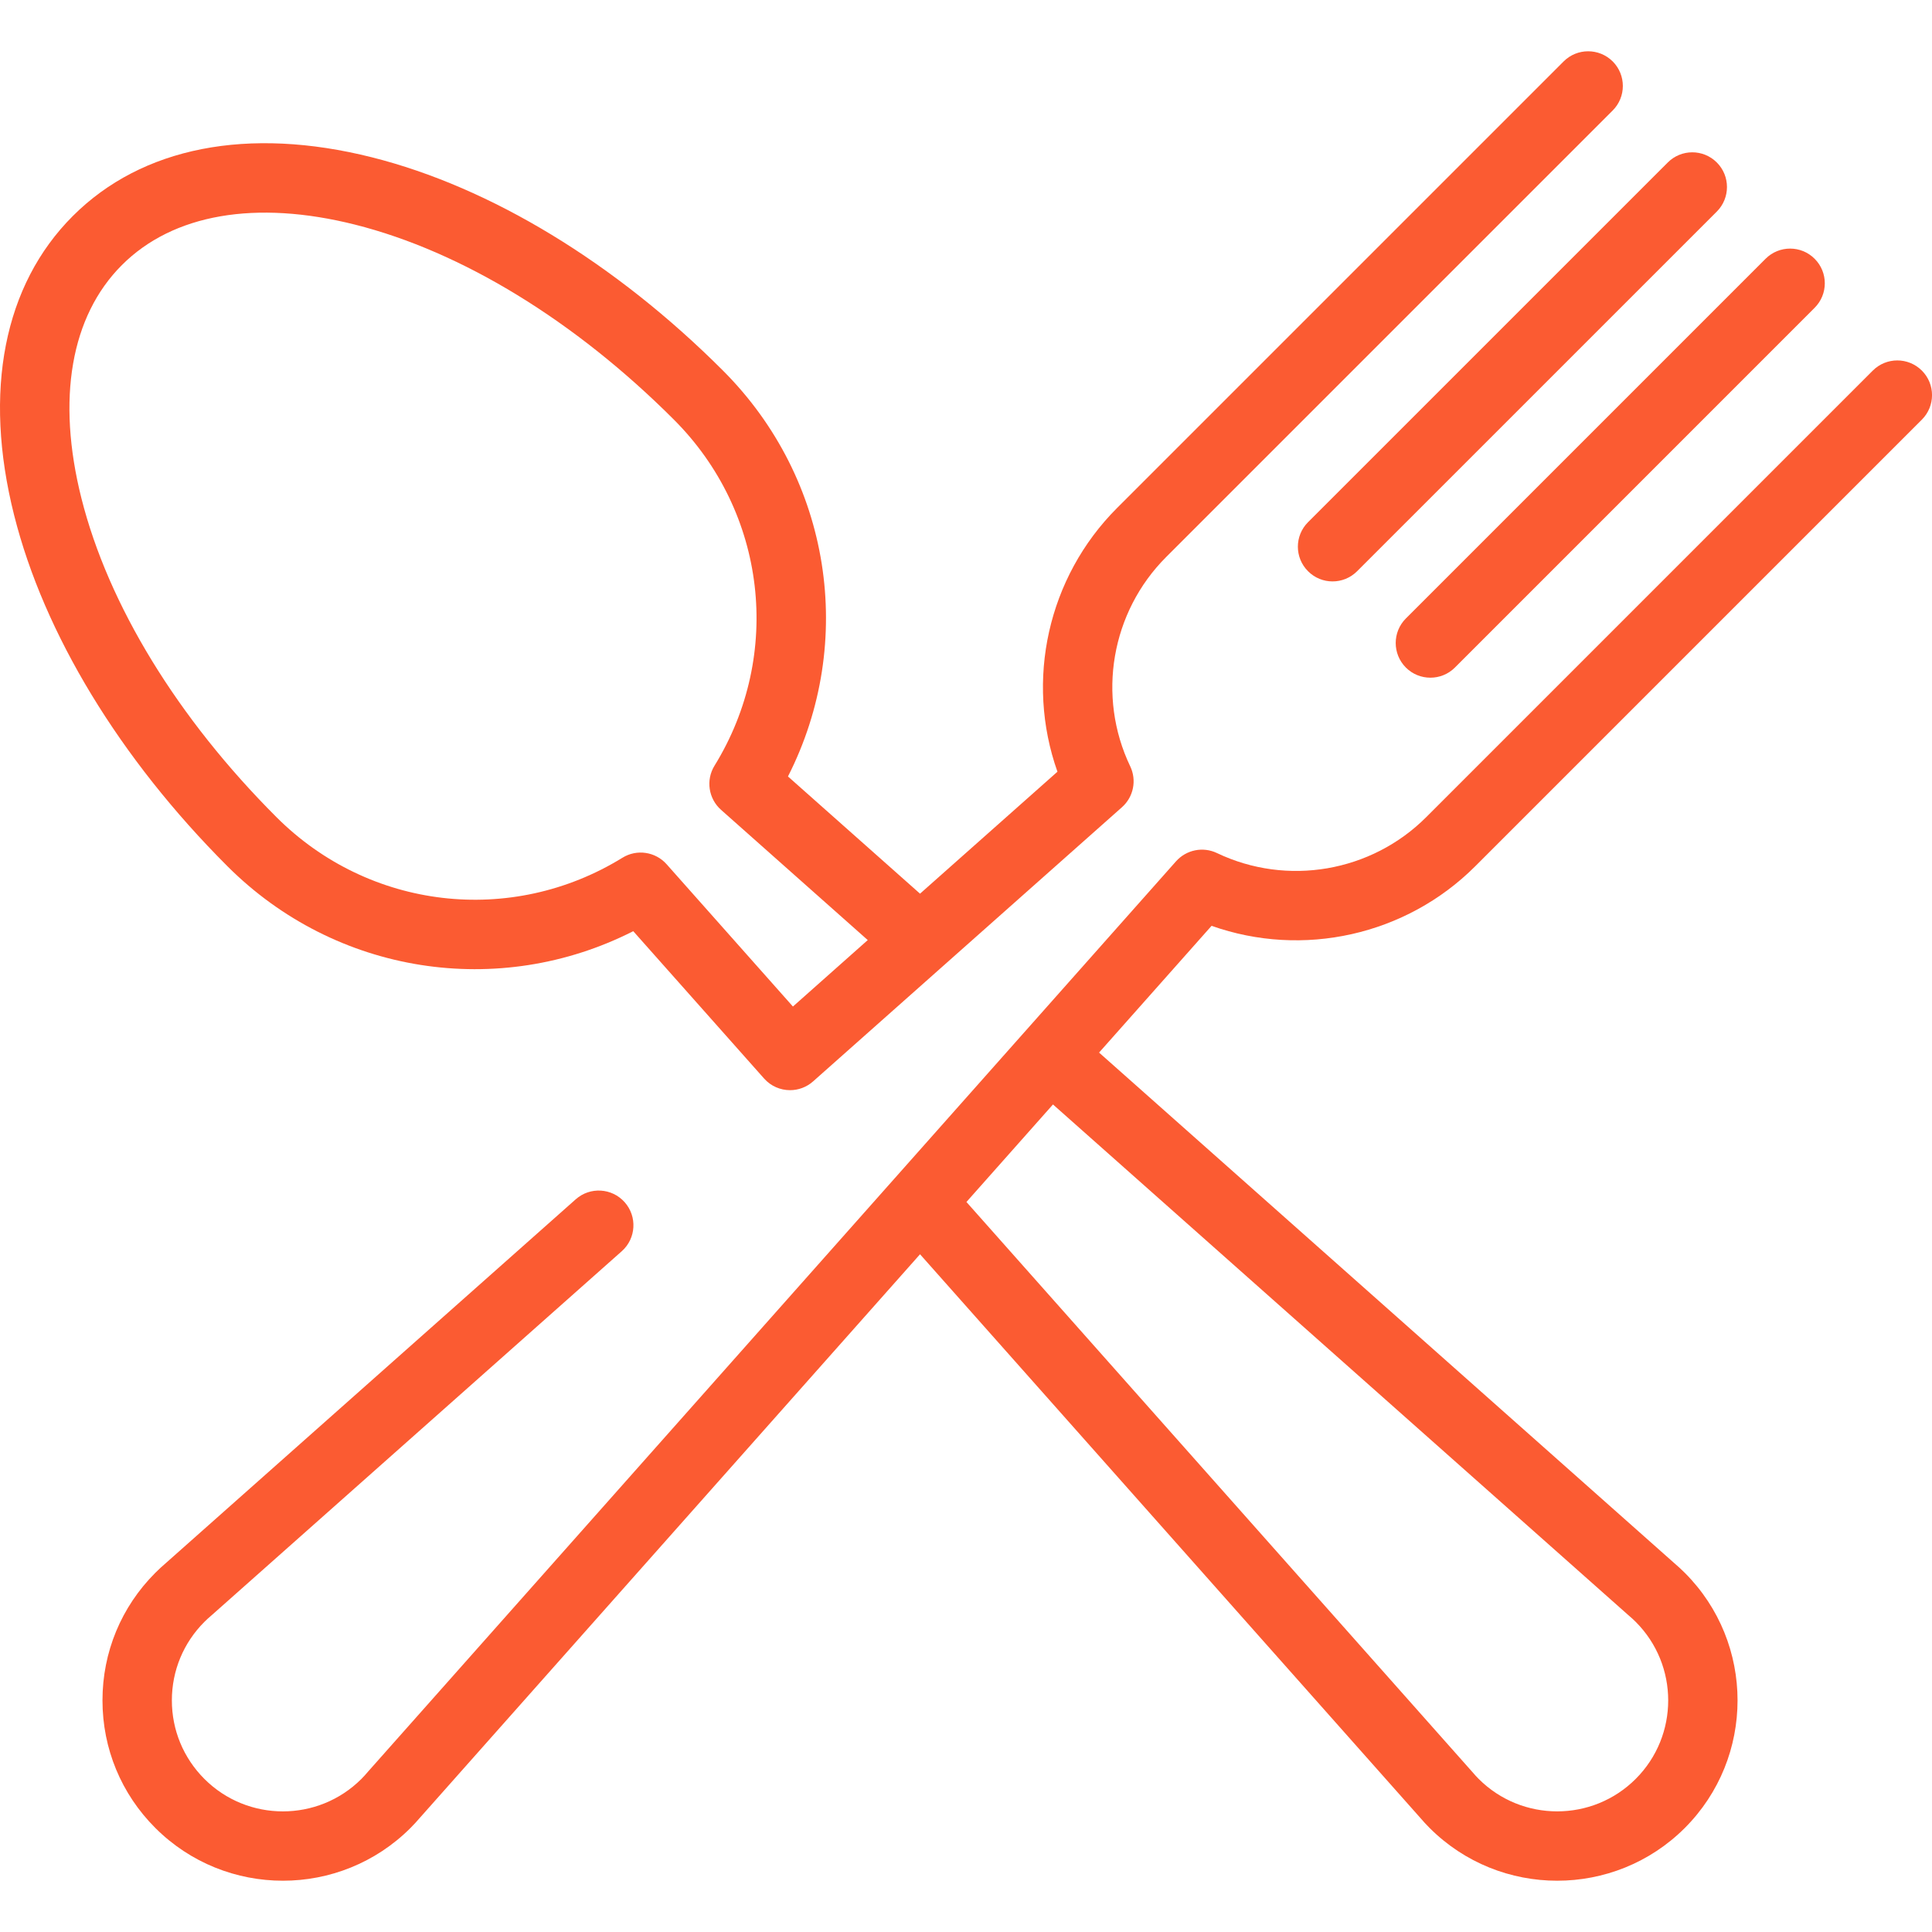
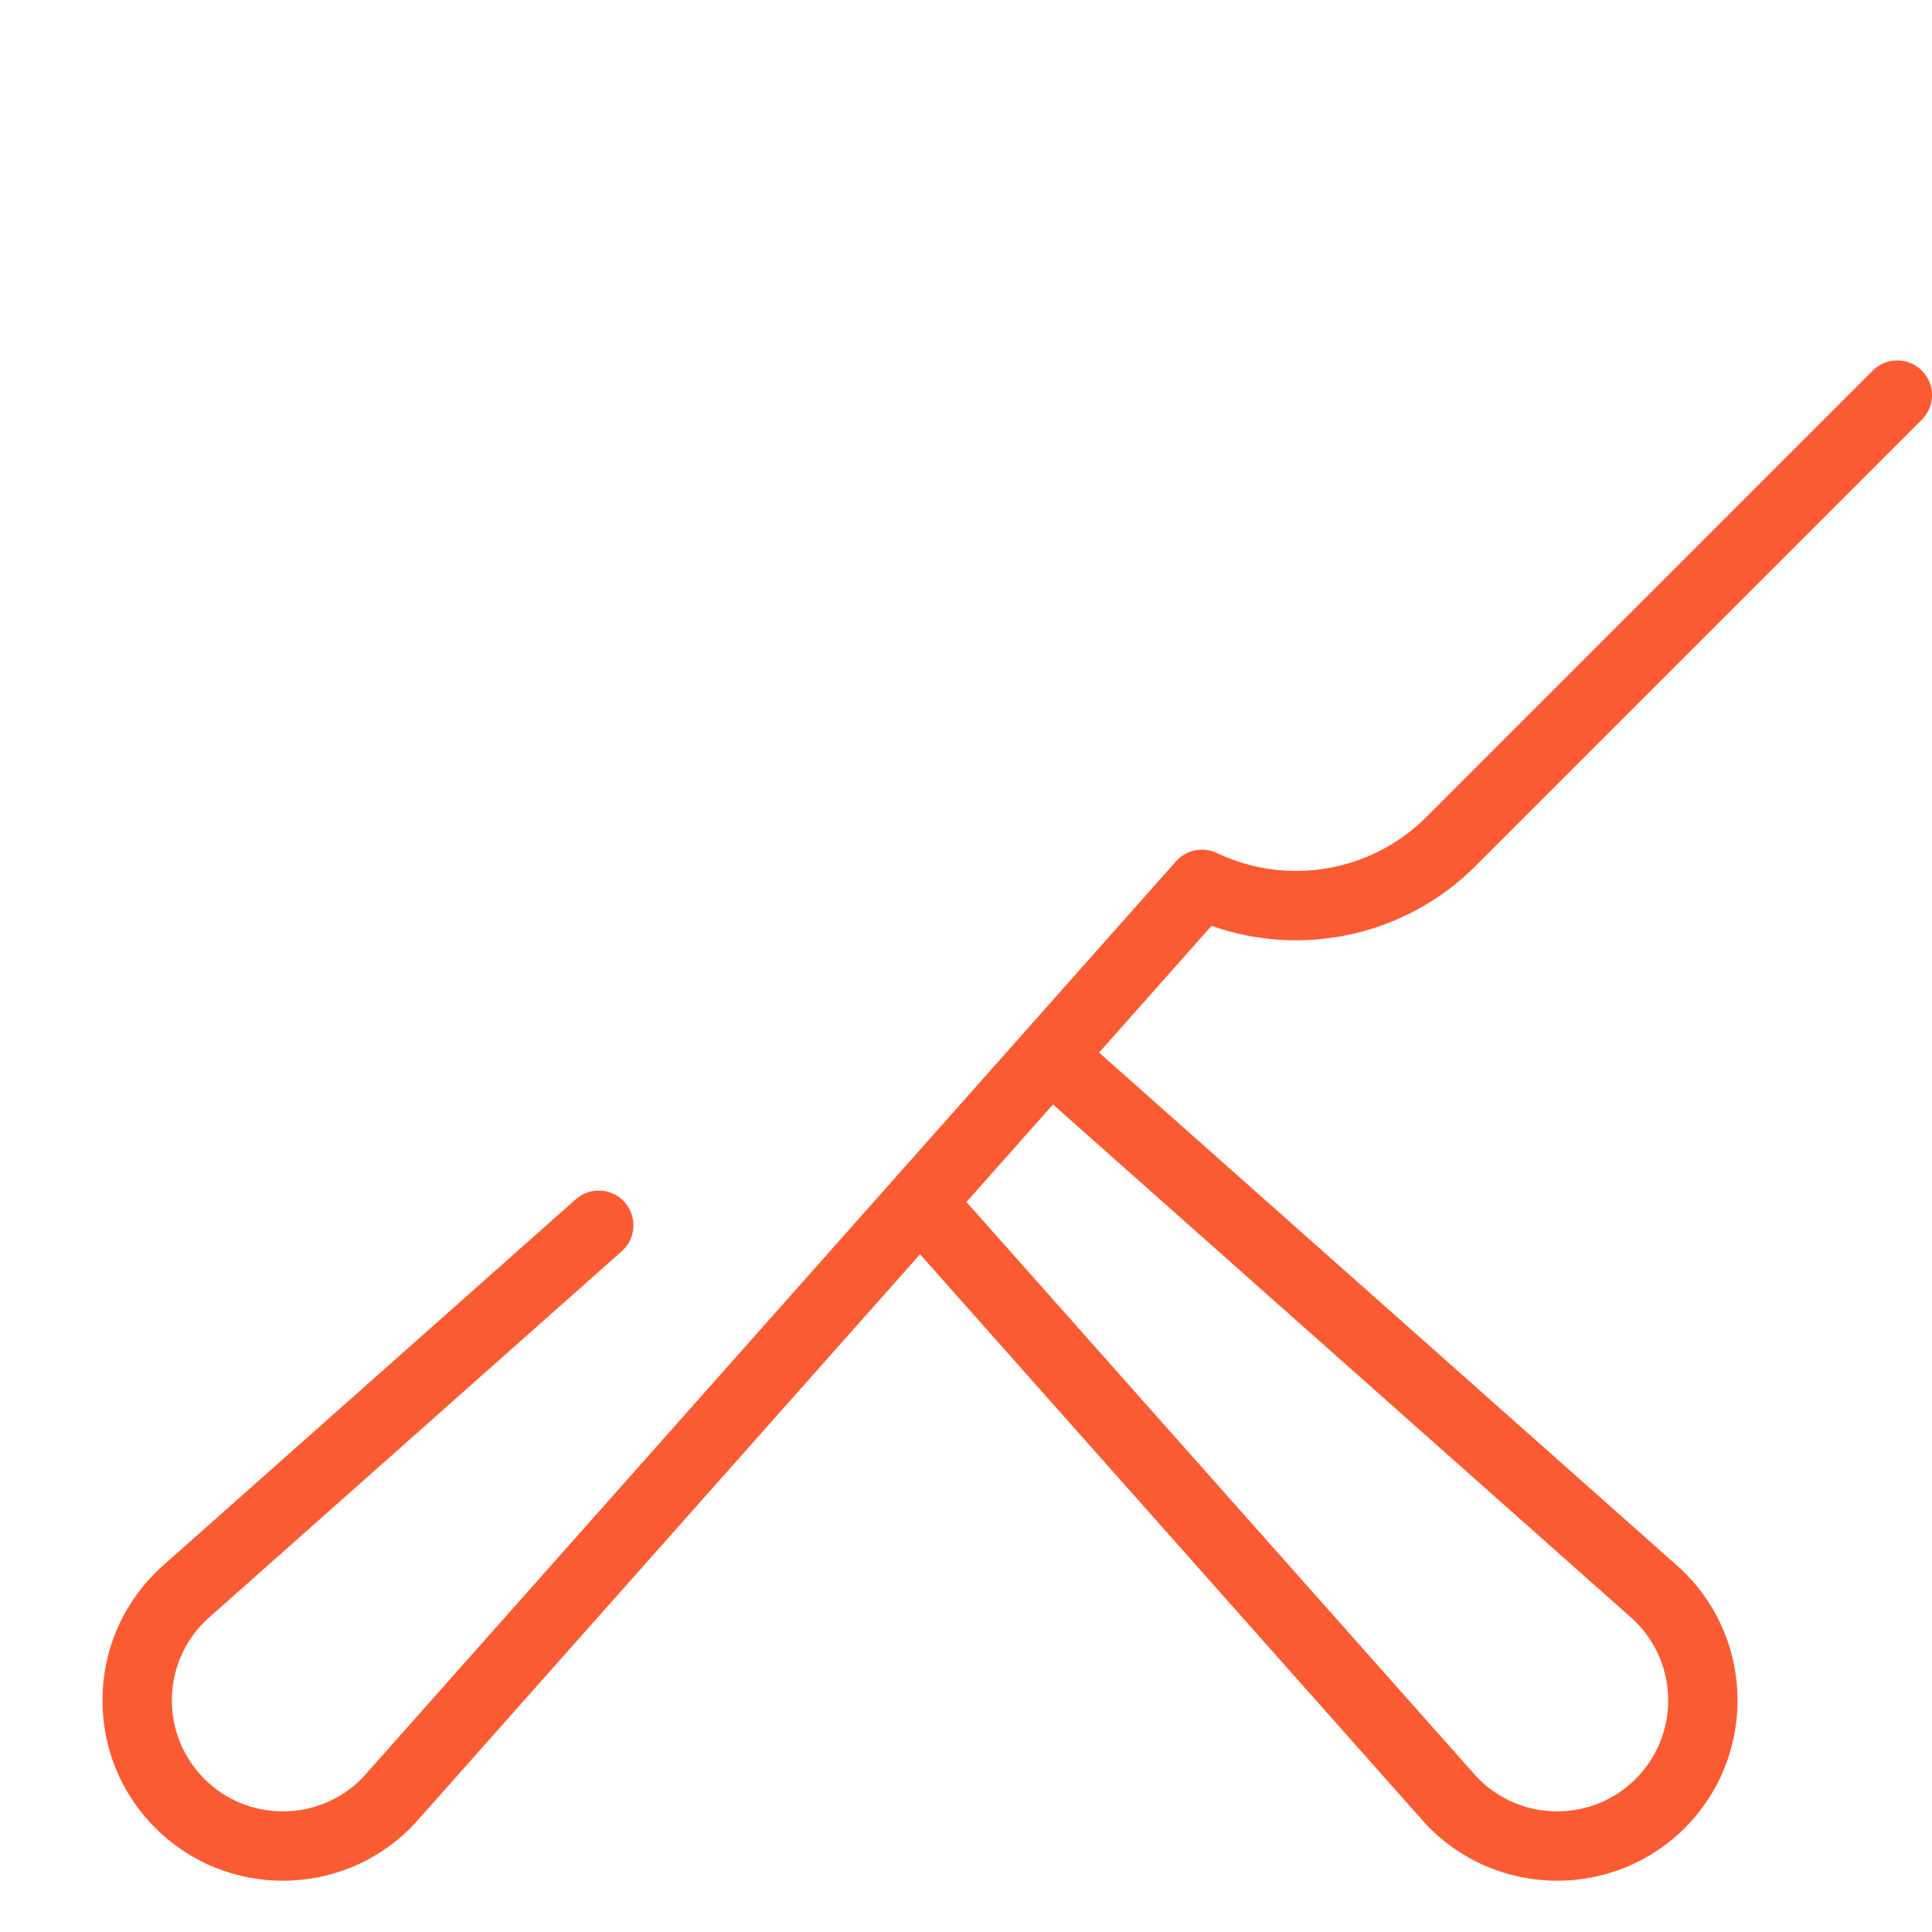
<svg xmlns="http://www.w3.org/2000/svg" width="48" height="48" viewBox="0 0 48 48" fill="none">
  <g clip-path="url(#clip0_479_49)">
-     <path d="M42.654 4.037C42.317 3.7 41.772 3.7 41.435 4.037L32.498 12.973C32.161 13.31 32.161 13.856 32.498 14.192C32.666 14.361 32.886 14.445 33.107 14.445C33.328 14.445 33.548 14.361 33.717 14.192L42.654 5.256C42.99 4.919 42.99 4.373 42.654 4.037Z" fill="#FB5B32" />
-     <path d="M45.084 6.429C44.748 6.092 44.202 6.092 43.865 6.429L34.928 15.366C34.592 15.702 34.592 16.248 34.928 16.585C35.096 16.753 35.317 16.837 35.538 16.837C35.758 16.837 35.979 16.753 36.147 16.585L45.084 7.647C45.421 7.311 45.421 6.765 45.084 6.429Z" fill="#FB5B32" />
    <path d="M36.654 21.52L47.748 10.426C48.085 10.089 48.085 9.544 47.748 9.207C47.411 8.871 46.866 8.87 46.529 9.207L35.435 20.301C34.068 21.668 31.978 22.026 30.235 21.194C29.888 21.028 29.474 21.112 29.218 21.399L25.449 25.646C25.447 25.648 25.446 25.649 25.444 25.651C25.443 25.653 25.442 25.655 25.44 25.656L9.147 44.012C9.143 44.017 9.139 44.022 9.135 44.026C9.081 44.09 9.031 44.145 8.979 44.197C7.903 45.272 6.153 45.272 5.078 44.197C4.557 43.675 4.27 42.983 4.27 42.246C4.27 41.509 4.557 40.816 5.079 40.294C5.129 40.244 5.184 40.193 5.248 40.139C5.253 40.135 5.257 40.131 5.262 40.127L15.448 31.086C15.804 30.77 15.836 30.225 15.52 29.869C15.204 29.513 14.659 29.48 14.303 29.797L4.124 38.831C4.027 38.914 3.94 38.995 3.859 39.076C3.012 39.923 2.546 41.048 2.546 42.246C2.546 43.443 3.012 44.569 3.859 45.415C4.733 46.289 5.881 46.726 7.029 46.726C8.176 46.726 9.324 46.289 10.198 45.416C10.28 45.333 10.361 45.246 10.443 45.15L22.858 31.162L35.274 45.15C35.356 45.246 35.437 45.334 35.519 45.416C36.393 46.289 37.54 46.726 38.688 46.726C39.836 46.726 40.984 46.289 41.858 45.416C43.606 43.668 43.606 40.824 41.859 39.077C41.776 38.994 41.689 38.914 41.593 38.832L27.306 26.151L30.101 23.002C32.366 23.804 34.928 23.245 36.654 21.52ZM40.455 40.127C40.459 40.131 40.464 40.135 40.469 40.139C40.532 40.193 40.588 40.243 40.639 40.295C41.715 41.371 41.715 43.121 40.639 44.196C39.563 45.272 37.813 45.272 36.737 44.196C36.686 44.145 36.635 44.089 36.582 44.026C36.578 44.022 36.573 44.017 36.569 44.012L24.011 29.863L26.161 27.44L40.455 40.127Z" fill="#FB5B32" />
-     <path d="M40.067 1.526C39.73 1.19 39.184 1.19 38.848 1.526L27.754 12.62C26.028 14.346 25.469 16.908 26.272 19.173L22.858 22.203L19.577 19.291C21.274 15.953 20.654 11.899 17.962 9.207C15.289 6.533 12.192 4.652 9.243 3.909C6.163 3.134 3.524 3.652 1.809 5.367C0.094 7.081 -0.424 9.722 0.351 12.8C1.094 15.75 2.975 18.846 5.649 21.52C8.341 24.212 12.395 24.831 15.733 23.135C15.733 23.135 18.942 26.75 18.983 26.795C19.153 26.987 19.39 27.085 19.628 27.085C19.831 27.085 20.035 27.014 20.2 26.868L27.875 20.055C28.162 19.8 28.246 19.386 28.08 19.039C27.247 17.296 27.606 15.206 28.973 13.839L40.067 2.745C40.403 2.408 40.403 1.863 40.067 1.526ZM19.7 25.007L16.562 21.472C16.284 21.159 15.821 21.09 15.465 21.31C12.701 23.014 9.166 22.6 6.868 20.301C4.411 17.845 2.691 15.031 2.023 12.38C1.402 9.912 1.759 7.855 3.028 6.586C4.297 5.316 6.354 4.96 8.821 5.581C11.473 6.249 14.287 7.969 16.743 10.426C19.042 12.724 19.456 16.259 17.752 19.023C17.532 19.379 17.601 19.842 17.914 20.12L21.559 23.356L19.7 25.007Z" fill="#FB5B32" />
  </g>
  <defs>
    <clipPath id="clip0_479_49">
      <rect width="48" height="48" fill="white" />
    </clipPath>
  </defs>
</svg>